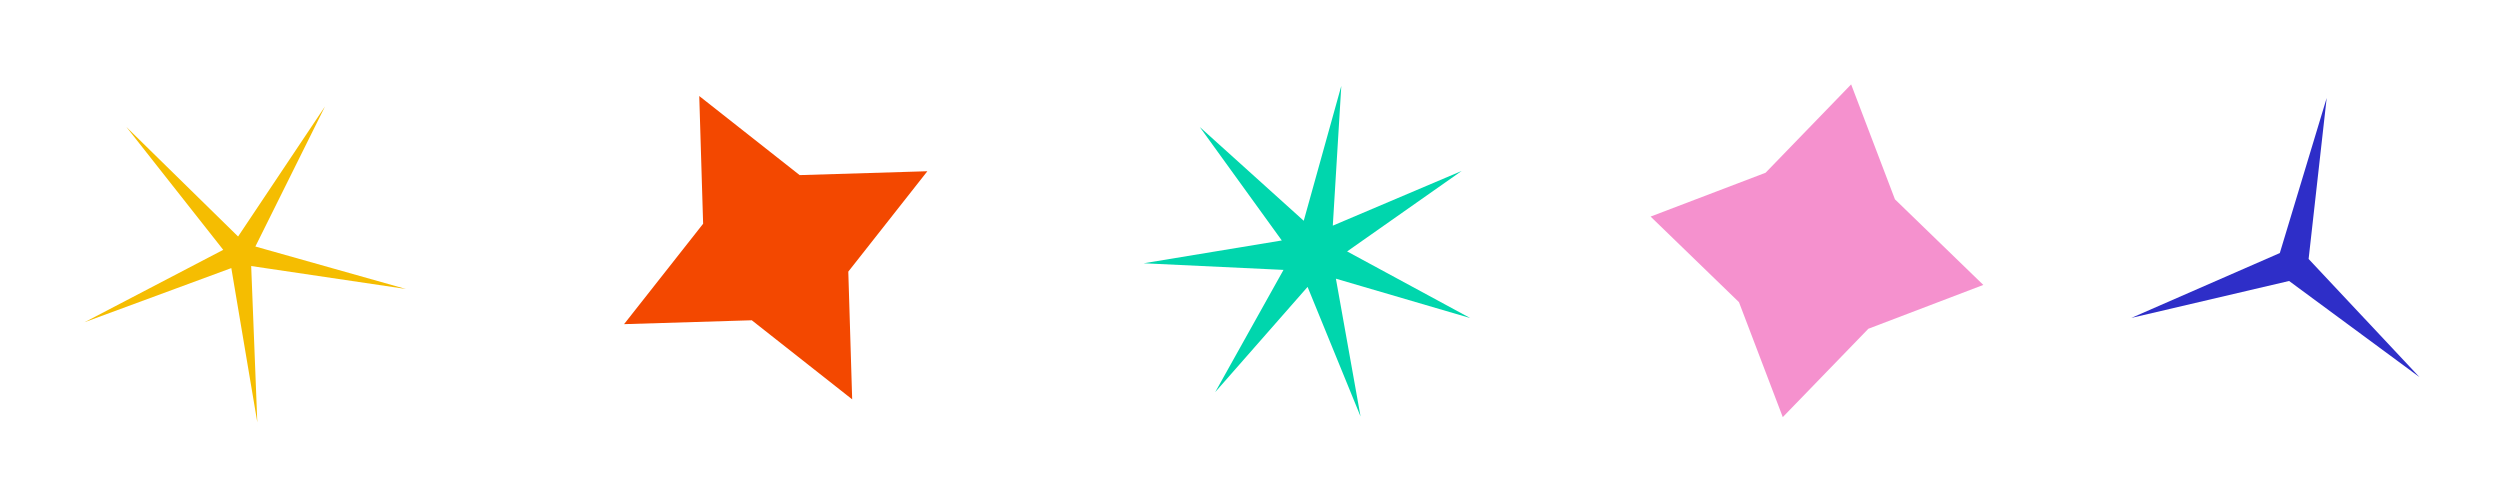
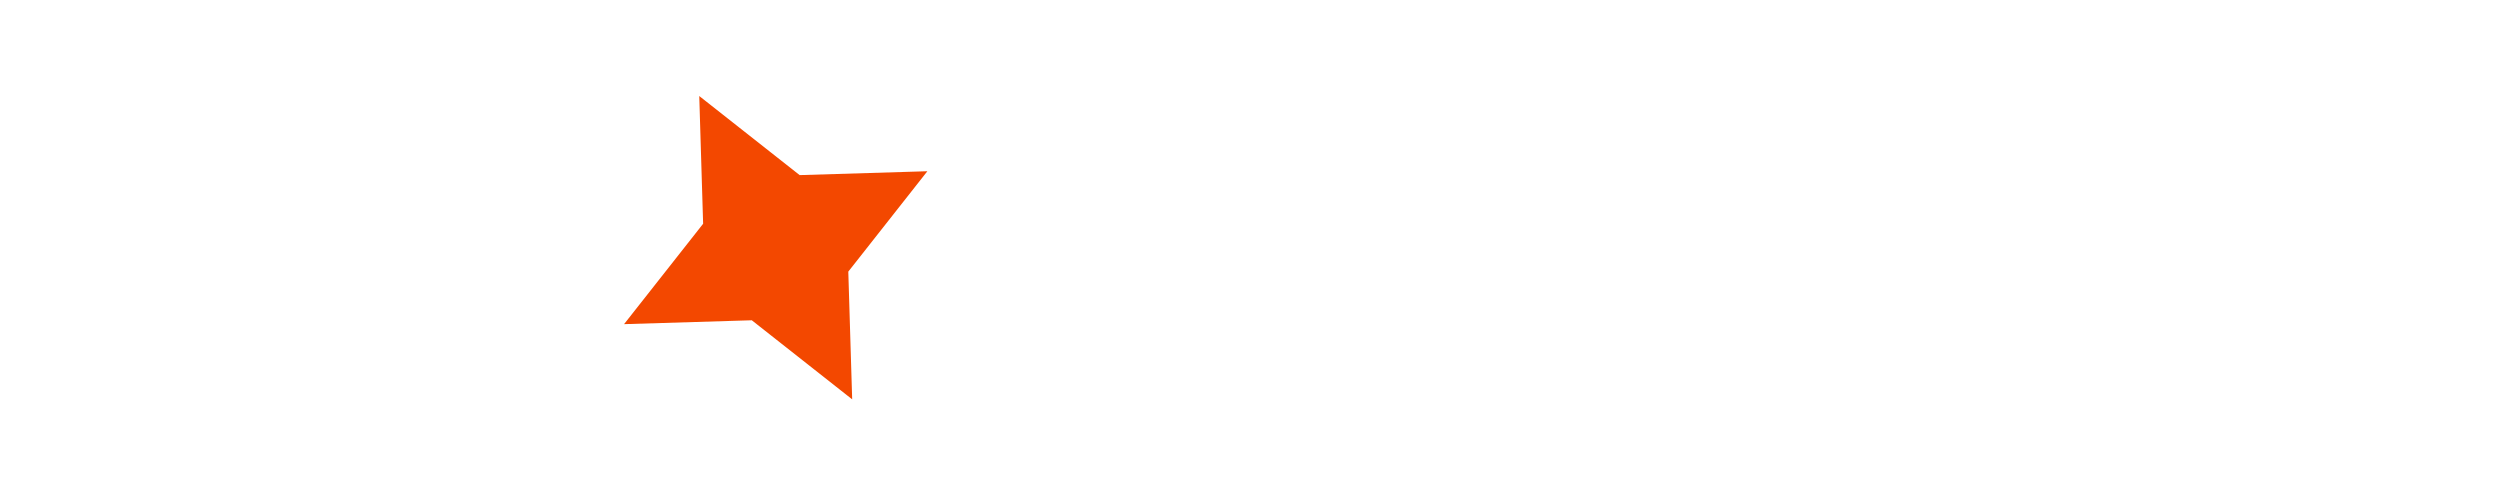
<svg xmlns="http://www.w3.org/2000/svg" width="184" height="37" viewBox="0 0 184 37" fill="none">
-   <path d="M136.244 6.211L139.469 14.672L145.972 20.971L137.512 24.196L131.212 30.7L127.988 22.239L121.484 15.94L129.945 12.715L136.244 6.211Z" fill="#F591CE" />
-   <path d="M171.244 7.211L169.914 19.061L178.074 27.756L168.477 20.68L156.866 23.399L167.794 18.625L171.244 7.211Z" fill="#2E2EC8" />
  <path d="M51.465 7.068L58.854 12.888L68.254 12.603L62.435 19.991L62.72 29.392L55.332 23.572L45.931 23.857L51.75 16.469L51.465 7.068Z" fill="#F34800" />
-   <path d="M88.303 9.347L95.955 16.249L98.72 6.322L98.094 16.608L107.58 12.581L99.148 18.505L108.21 23.41L98.322 20.511L100.137 30.654L96.238 21.116L89.44 28.859L94.466 19.864L84.173 19.377L94.34 17.698L88.303 9.347Z" fill="#00D6AD" />
-   <path d="M9.303 9.347L17.523 17.407L23.92 7.835L18.795 18.143L29.874 21.269L18.487 19.58L18.938 31.084L17.025 19.731L6.224 23.715L16.43 18.388L9.303 9.347Z" fill="#F5BD01" />
</svg>